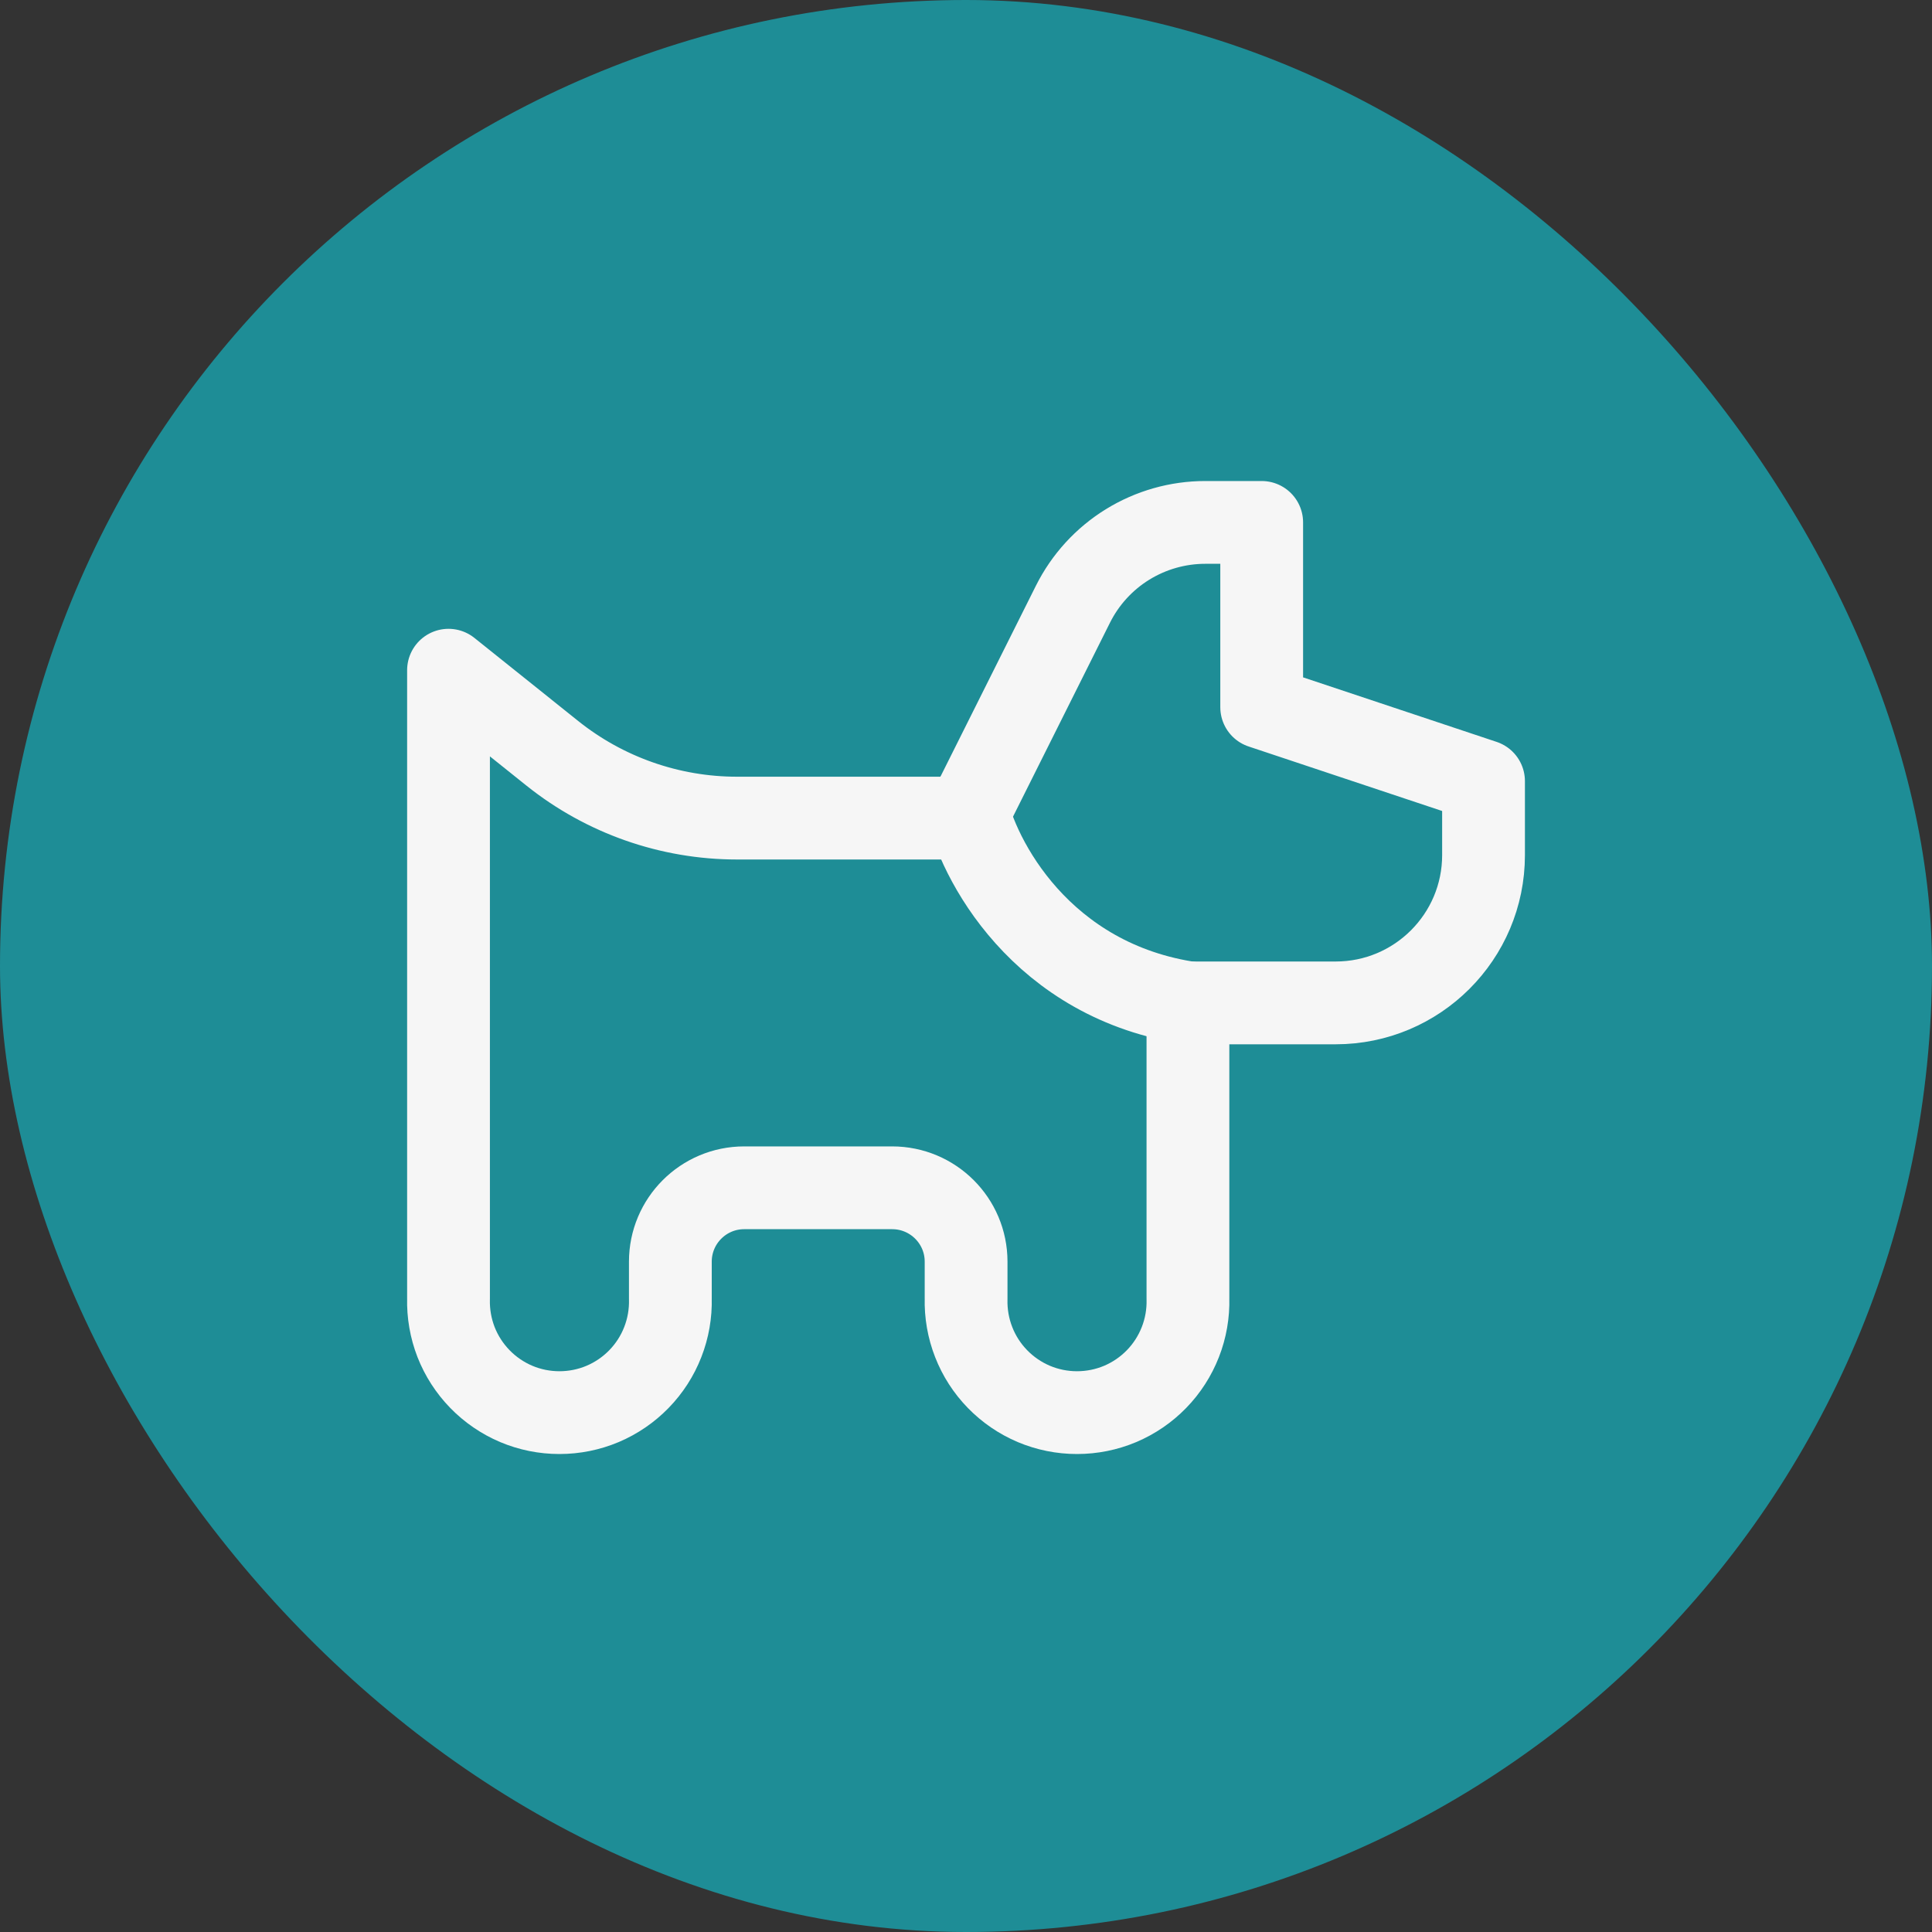
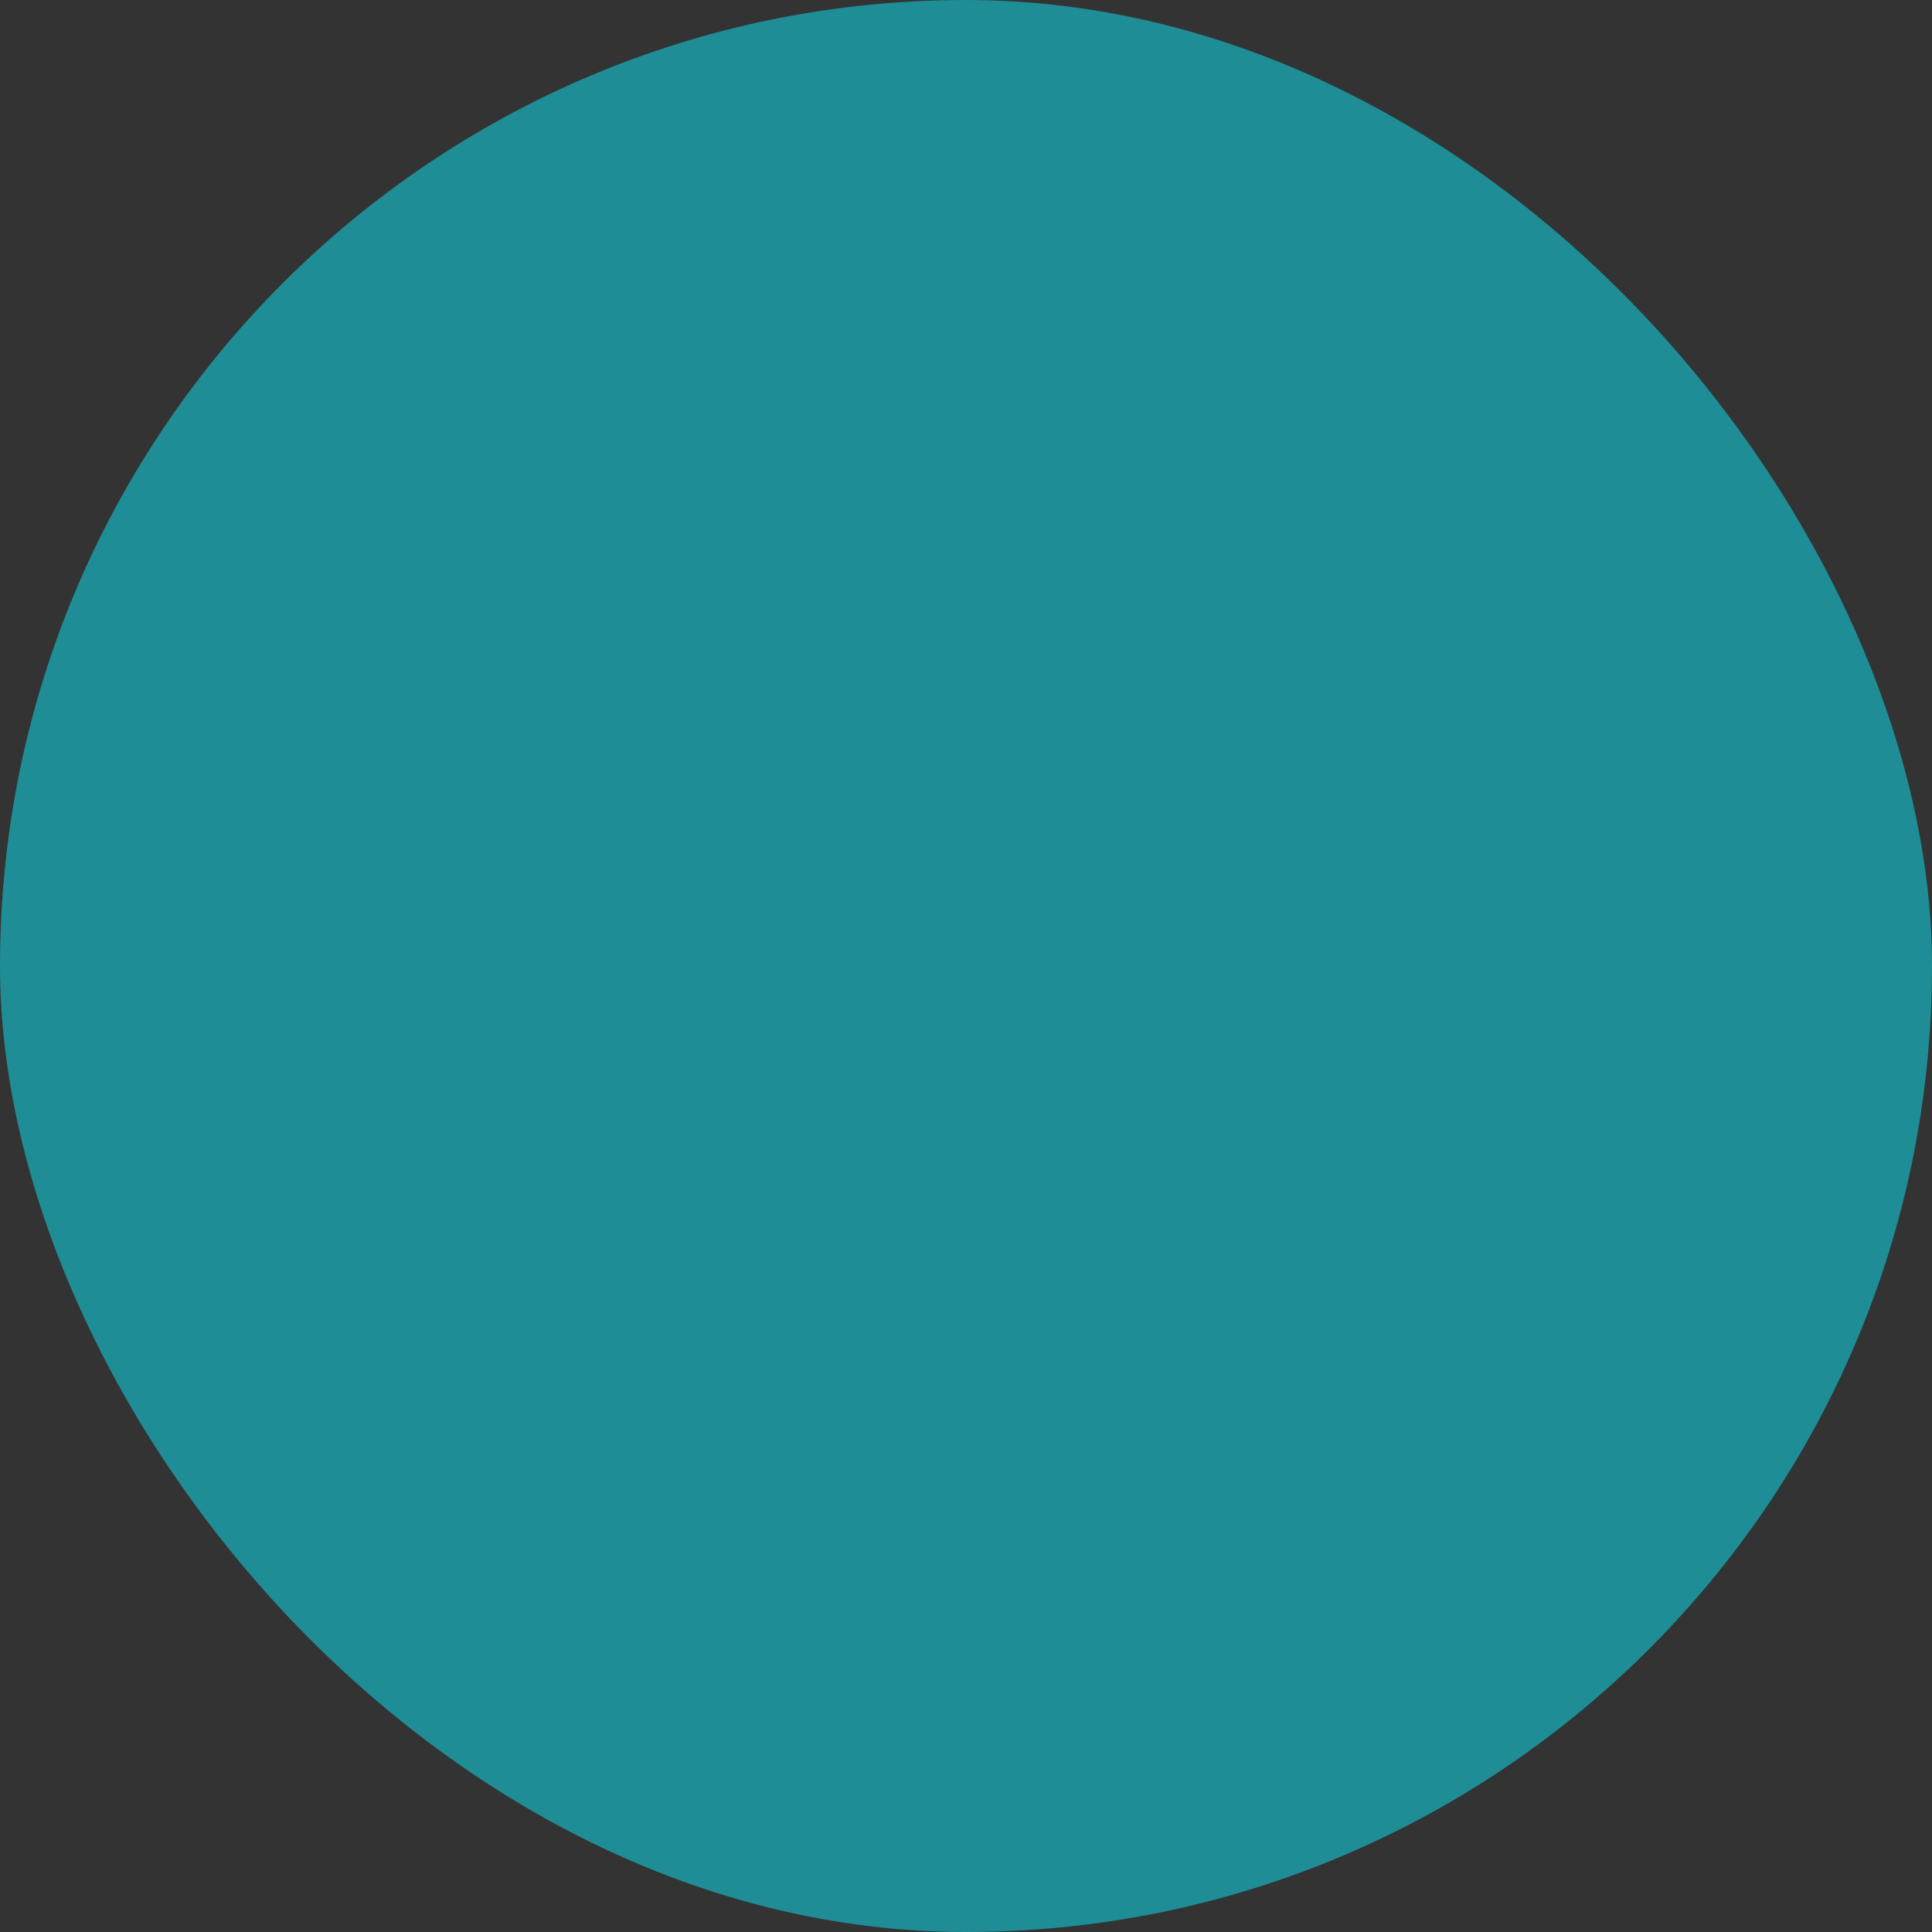
<svg xmlns="http://www.w3.org/2000/svg" width="40" height="40" viewBox="0 0 40 40" fill="none">
  <rect x="0" y="0" width="40" height="40" fill="#333333" stroke="none" />
  <rect y="-0" width="40" height="40" rx="20" fill="#1E8D96" />
-   <path d="M9.286 26.888V13.876L11.436 15.597C12.521 16.465 13.87 16.938 15.259 16.938H20L22.215 12.508C22.469 12 22.86 11.572 23.344 11.273C23.827 10.975 24.384 10.816 24.953 10.816H26.122V14.642L30.715 16.173V17.704C30.715 19.394 29.343 20.764 27.653 20.764H24.595V26.888C24.603 27.194 24.55 27.5 24.438 27.786C24.326 28.072 24.159 28.332 23.945 28.552C23.731 28.772 23.475 28.947 23.192 29.067C22.909 29.186 22.605 29.247 22.298 29.247C21.991 29.247 21.688 29.186 21.405 29.067C21.122 28.947 20.866 28.772 20.652 28.552C20.438 28.332 20.27 28.072 20.159 27.786C20.047 27.5 19.994 27.194 20.002 26.888V26.121C20.002 25.276 19.316 24.592 18.471 24.592H15.408C14.563 24.592 13.879 25.278 13.879 26.121V26.888C13.887 27.194 13.834 27.5 13.722 27.786C13.611 28.072 13.443 28.332 13.229 28.552C13.015 28.772 12.759 28.947 12.476 29.067C12.193 29.186 11.889 29.247 11.582 29.247C11.275 29.247 10.972 29.186 10.689 29.067C10.406 28.947 10.15 28.772 9.936 28.552C9.722 28.332 9.554 28.072 9.442 27.786C9.331 27.5 9.278 27.194 9.286 26.888Z" stroke="#F6F6F6" stroke-width="1.714" stroke-linecap="round" stroke-linejoin="round" />
-   <path d="M20.021 16.738C20.322 17.967 21.736 20.5 24.984 20.809" stroke="#F6F6F6" stroke-width="1.714" stroke-linecap="round" stroke-linejoin="round" />
</svg>